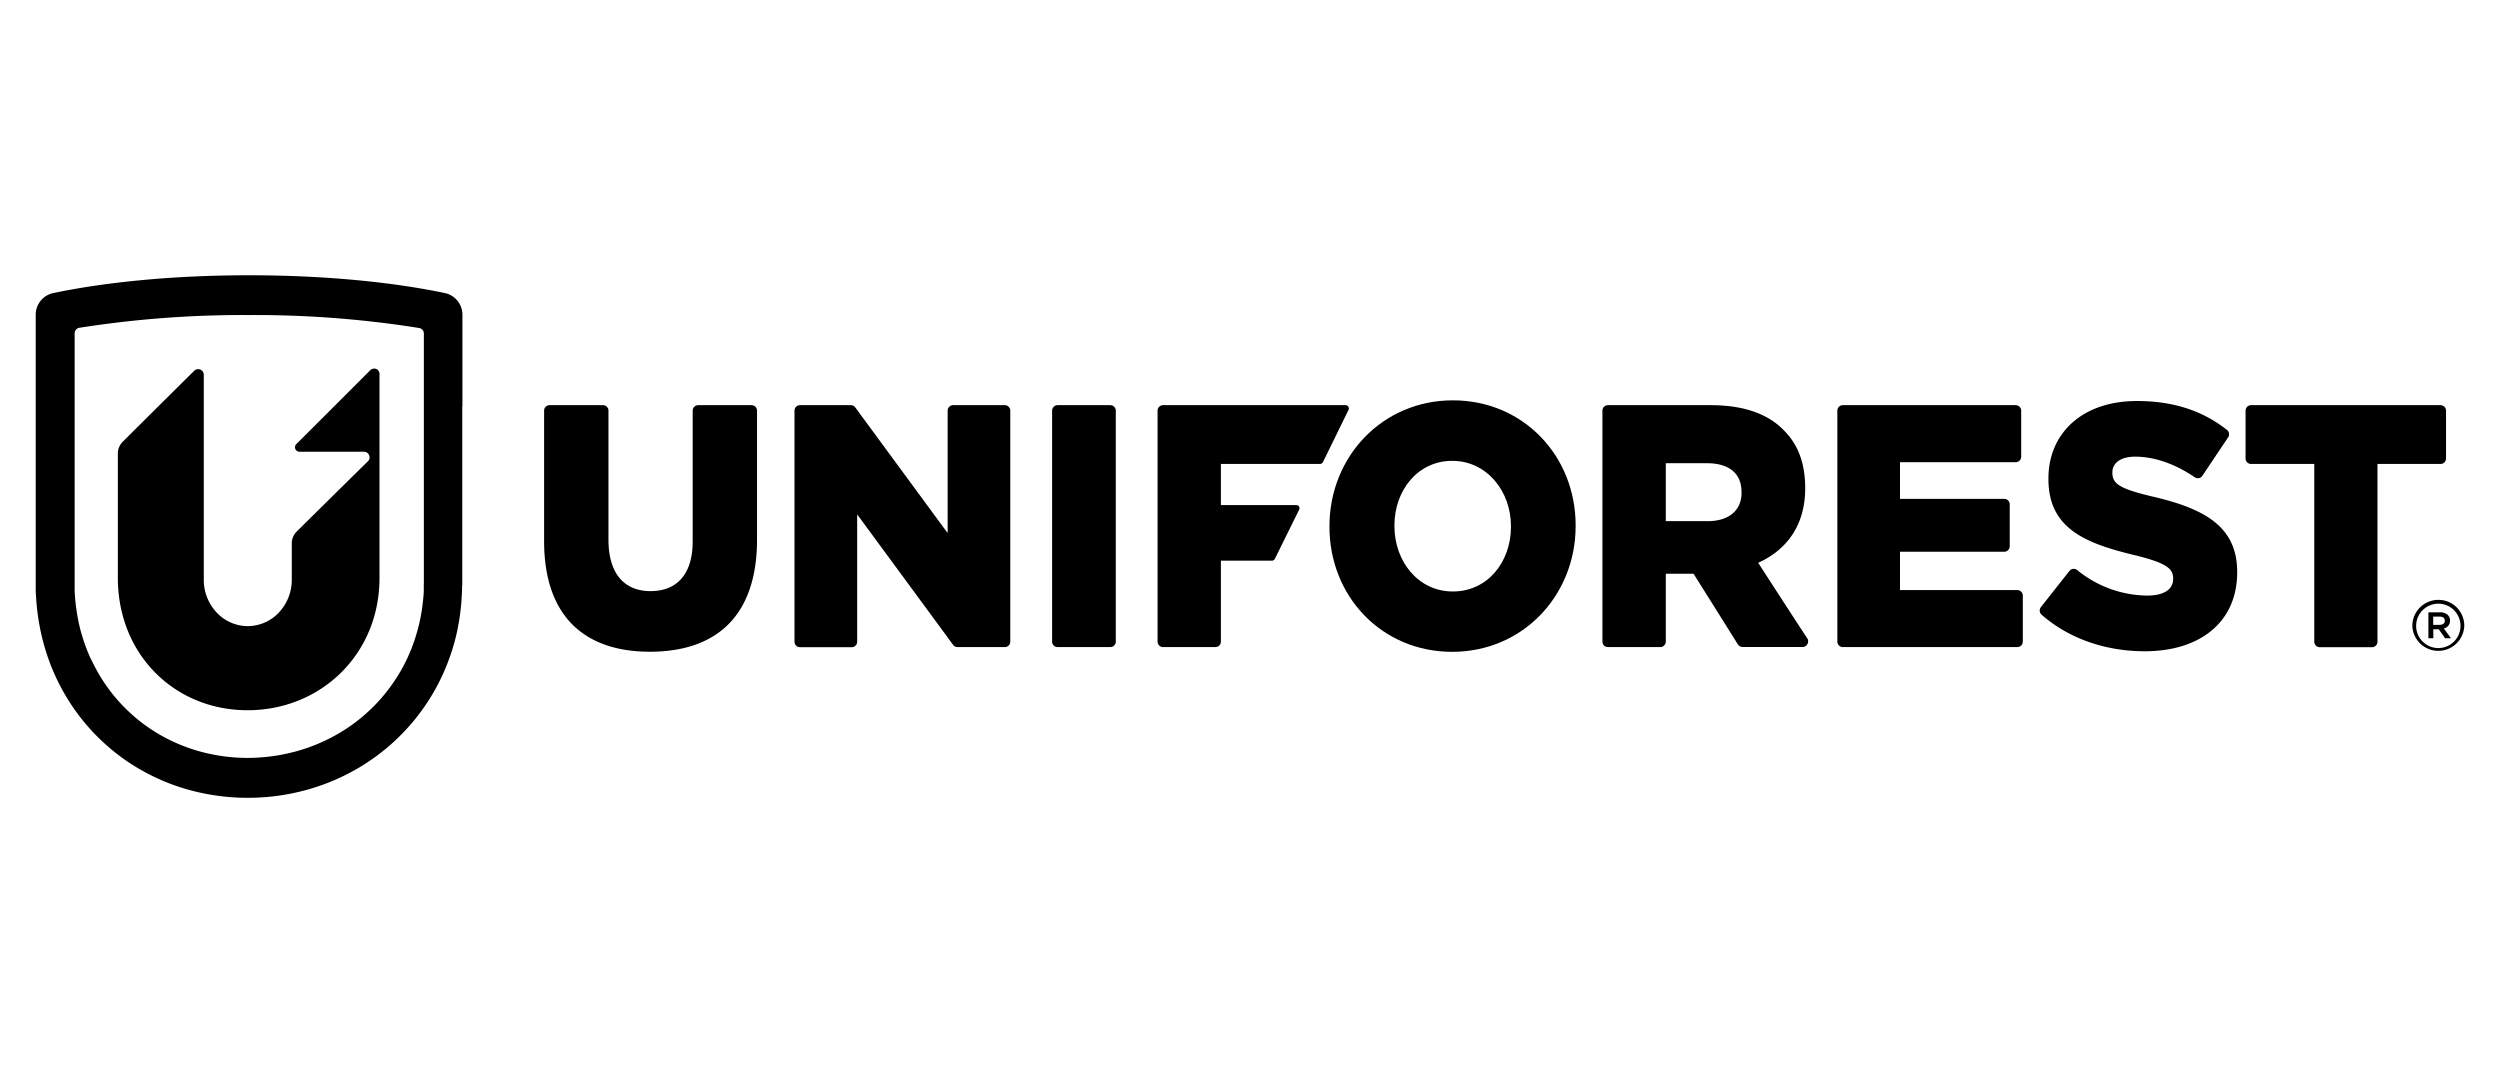
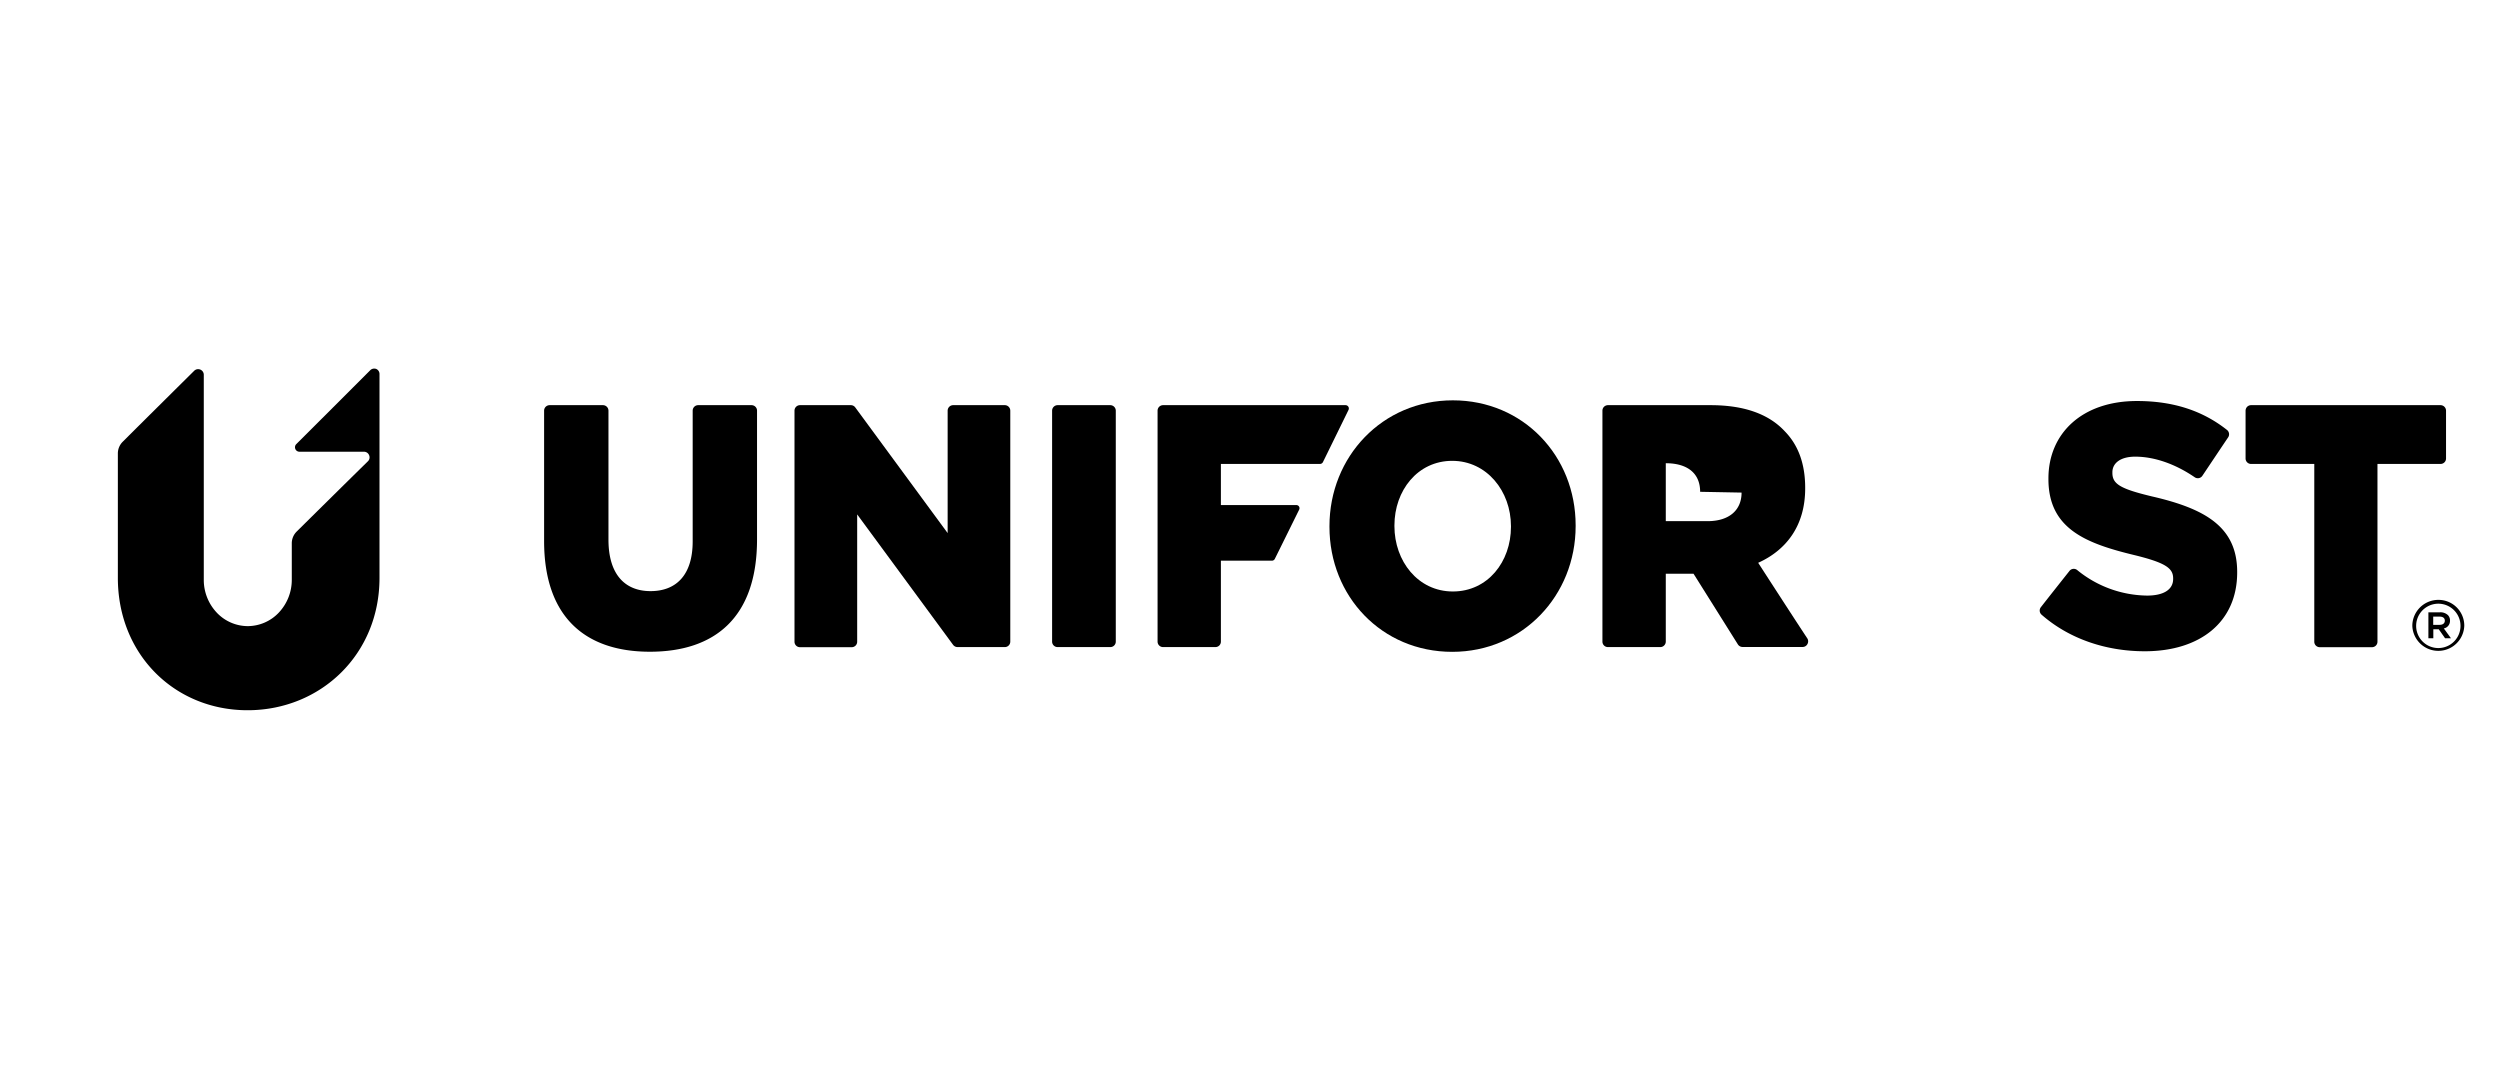
<svg xmlns="http://www.w3.org/2000/svg" viewBox="0 0 700 300" width="233" height="100">
  <path d="M210.42,113.23H195.48a1.54,1.54,0,0,0-1.53,1.54v36.6c0,9.48-4.66,13.93-11.8,13.93s-11.78-4.64-11.78-14.42V114.77a1.55,1.55,0,0,0-1.55-1.54H153.89a1.6,1.6,0,0,0-1.09.45,1.54,1.54,0,0,0-.45,1.09v36.5c0,21.19,11.43,31,29.62,31s30-9.58,30-31.45v-36A1.54,1.54,0,0,0,210.42,113.23Z" style="fill-rule:evenodd" />
  <path d="M281.36,113.23H266.88a1.55,1.55,0,0,0-1.54,1.55v34.27l-25.86-35.18a1.52,1.52,0,0,0-1.24-.64H224a1.54,1.54,0,0,0-1.54,1.55v64.65A1.53,1.53,0,0,0,224,181h14.47a1.53,1.53,0,0,0,1.54-1.54V143.82s23.29,31.66,26.87,36.54a1.56,1.56,0,0,0,1.24.61h13.23a1.53,1.53,0,0,0,1.53-1.54V114.78A1.54,1.54,0,0,0,281.36,113.23Z" style="fill-rule:evenodd" />
  <path d="M310.88,113.23H296.13a1.55,1.55,0,0,0-1.54,1.55v64.65a1.53,1.53,0,0,0,1.54,1.54h14.75a1.53,1.53,0,0,0,1.54-1.54V114.78A1.55,1.55,0,0,0,310.88,113.23Z" style="fill-rule:evenodd" />
  <path d="M377.54,113.67a.94.94,0,0,0-.79-.44H325.66a1.58,1.58,0,0,0-1.09.45,1.56,1.56,0,0,0-.45,1.1v64.65a1.53,1.53,0,0,0,1.54,1.54h14.66a1.57,1.57,0,0,0,1.09-.45,1.55,1.55,0,0,0,.44-1.09V156.78h14.27a.91.91,0,0,0,.83-.51c1.07-2.14,5.17-10.46,6.79-13.73a.92.92,0,0,0,0-.91.91.91,0,0,0-.77-.43H341.85V129.69H369.6a.93.93,0,0,0,.83-.53c1.1-2.23,5.48-11.18,7.15-14.59A.93.93,0,0,0,377.54,113.67Z" style="fill-rule:evenodd" />
  <path d="M406.8,111.88c-19.74,0-34.55,15.78-34.55,35.23v.19c0,19.45,14.62,35,34.37,35s34.56-15.77,34.56-35.22v-.2C441.18,127.46,426.54,111.88,406.8,111.88Zm16.27,35.42c0,9.78-6.49,18.1-16.27,18.1s-16.36-8.52-16.36-18.29v-.2c0-9.77,6.49-18.09,16.18-18.09s16.45,8.5,16.45,18.29Z" style="fill-rule:evenodd" />
-   <path d="M492.29,157.37c7.95-3.59,13.16-10.46,13.16-20.81v-.2c0-6.67-1.91-11.9-5.67-15.77-4.29-4.65-11-7.36-20.84-7.36H450.21a1.59,1.59,0,0,0-1.08.45,1.54,1.54,0,0,0-.45,1.1v64.65a1.53,1.53,0,0,0,1.53,1.54h14.67a1.51,1.51,0,0,0,1.08-.45,1.53,1.53,0,0,0,.46-1.09v-19h7.77s10.15,16.16,12.42,19.79a1.56,1.56,0,0,0,1.32.72h16.8a1.5,1.5,0,0,0,1.34-.8,1.57,1.57,0,0,0,0-1.57C502.14,172.63,492.29,157.37,492.29,157.37Zm-4.65-19.66c0,4.94-3.49,8-9.52,8h-11.7V129.49H478c5.94,0,9.62,2.71,9.62,8Z" style="fill-rule:evenodd" />
-   <path d="M564.79,165H532V154.27h29.18a1.5,1.5,0,0,0,1.09-.45,1.54,1.54,0,0,0,.45-1.09V141a1.52,1.52,0,0,0-1.54-1.53H532V129.21h32.39a1.55,1.55,0,0,0,1.54-1.54V114.78a1.54,1.54,0,0,0-1.54-1.55h-48.4a1.54,1.54,0,0,0-1.53,1.55v64.65a1.54,1.54,0,0,0,1.53,1.54h48.85a1.58,1.58,0,0,0,1.1-.45,1.61,1.61,0,0,0,.45-1.09V166.55a1.54,1.54,0,0,0-1.55-1.54Z" style="fill-rule:evenodd" />
+   <path d="M492.29,157.37c7.95-3.59,13.16-10.46,13.16-20.81v-.2c0-6.67-1.91-11.9-5.67-15.77-4.29-4.65-11-7.36-20.84-7.36H450.21a1.59,1.59,0,0,0-1.08.45,1.54,1.54,0,0,0-.45,1.1v64.65a1.53,1.53,0,0,0,1.53,1.54h14.67a1.51,1.51,0,0,0,1.08-.45,1.53,1.53,0,0,0,.46-1.09v-19h7.77s10.15,16.16,12.42,19.79a1.56,1.56,0,0,0,1.32.72h16.8a1.5,1.5,0,0,0,1.34-.8,1.57,1.57,0,0,0,0-1.57C502.14,172.63,492.29,157.37,492.29,157.37Zm-4.65-19.66c0,4.94-3.49,8-9.52,8h-11.7V129.49c5.94,0,9.62,2.71,9.62,8Z" style="fill-rule:evenodd" />
  <path d="M602.54,138.78c-8.88-2.13-11.07-3.48-11.07-6.58V132c0-2.42,2.1-4.35,6.4-4.35,5.27,0,11.15,2,16.64,5.76a1.53,1.53,0,0,0,2.15-.4c1.75-2.6,5.57-8.33,7.23-10.78a1.55,1.55,0,0,0-.33-2.06c-6.75-5.33-14.92-8.1-25.22-8.1-15.37,0-24.78,9.09-24.78,21.67v.2c0,13.92,10.5,18,24.14,21.29,8.67,2.13,10.78,3.67,10.78,6.49v.18c0,2.91-2.57,4.65-7.31,4.65a31.46,31.46,0,0,1-19.57-7.16,1.52,1.52,0,0,0-2.15.26c-1.92,2.42-6.17,7.79-8,10.14a1.54,1.54,0,0,0,.18,2.1c7.76,6.8,18.08,10.25,28.91,10.25,15.54,0,25.87-8.23,25.87-22.07v-.2C626.39,147.2,617.25,142.17,602.54,138.78Z" style="fill-rule:evenodd" />
  <path d="M684.89,128.15V114.78a1.55,1.55,0,0,0-1.54-1.55H630.29a1.56,1.56,0,0,0-1.08.45,1.6,1.6,0,0,0-.45,1.1v13.37a1.53,1.53,0,0,0,1.53,1.54H648v49.74A1.53,1.53,0,0,0,649.5,181h14.65a1.53,1.53,0,0,0,1.54-1.54V129.69h17.66A1.53,1.53,0,0,0,684.89,128.15Z" style="fill-rule:evenodd" />
  <path d="M105.37,103.1a1.47,1.47,0,0,0-.59-.11,1.55,1.55,0,0,0-1.1.45c-5.08,5.08-16.09,16.1-20.73,20.71a1.25,1.25,0,0,0,.89,2.12h18.1a1.54,1.54,0,0,1,1.42,1,1.51,1.51,0,0,1-.34,1.67c-5.1,5-16.08,15.85-19.94,19.67a4.63,4.63,0,0,0-1.38,3.3v10.19a13.35,13.35,0,0,1-3.61,9.19,12,12,0,0,1-8.72,3.81h0a12,12,0,0,1-8.71-3.81,13.34,13.34,0,0,1-3.6-9.19V104.7a1.57,1.57,0,0,0-1-1.44,1.71,1.71,0,0,0-.59-.11,1.56,1.56,0,0,0-1.1.46c-5.11,5.06-16.14,16-20,19.86A4.61,4.61,0,0,0,33,126.76V161.6c0,21.38,15.79,36.89,36,37.05h.64c20.22-.16,36.6-15.64,36.62-37h0s0-43.88,0-57.12A1.54,1.54,0,0,0,105.37,103.1Z" style="fill-rule:evenodd" />
  <path d="M682.75,167.75a7.29,7.29,0,0,0-7.3,7.28v0A7.28,7.28,0,0,0,690,175V175A7.22,7.22,0,0,0,682.75,167.75Zm6.19,7.28a6.21,6.21,0,1,1-12.42,0v0a6.21,6.21,0,1,1,12.42,0Z" style="fill-rule:evenodd" />
  <path d="M686,173.53v0a2.1,2.1,0,0,0-.6-1.53,3.05,3.05,0,0,0-2.2-.77h-3.25v7.27h1.38v-2.52h1.52l1.77,2.52h1.65l-2-2.75A2.15,2.15,0,0,0,686,173.53Zm-2.86,1.21H681.3v-2.3h1.81c.9,0,1.44.4,1.44,1.13v0C684.55,174.3,684,174.74,683.11,174.74Z" style="fill-rule:evenodd" />
-   <path d="M129.48,113.53V87.86a6.2,6.2,0,0,0-4.84-6c-14.75-3.11-33.94-5-54.92-5s-40.13,1.89-54.87,5a6.19,6.19,0,0,0-4.85,6v25.71c0,20,0,43.26,0,45.24v4.45c0,.42,0,.85,0,1.27,0,.63,0,1.26.07,1.9a64.16,64.16,0,0,0,.66,6.5,62,62,0,0,0,3,11.82c.5,1.39,1.05,2.75,1.67,4.09q1.11,2.47,2.46,4.85c.91,1.59,1.89,3.15,2.94,4.65.54.77,1.09,1.52,1.66,2.25.76,1,1.55,1.94,2.37,2.86,1.13,1.29,2.33,2.52,3.58,3.7a58,58,0,0,0,6.95,5.64q1.76,1.2,3.6,2.28a61.38,61.38,0,0,0,7.08,3.52c1.37.56,2.76,1.08,4.18,1.55,1.64.54,3.31,1,5,1.4a62,62,0,0,0,10.59,1.53,62.64,62.64,0,0,0,12.54-.54A63.85,63.85,0,0,0,86,220.91a62,62,0,0,0,7.42-2.59,61.09,61.09,0,0,0,7.26-3.69,58.89,58.89,0,0,0,16.16-14.25,59.74,59.74,0,0,0,4.53-6.71q1.25-2.14,2.31-4.4a62,62,0,0,0,2.92-7.46c.21-.71.43-1.44.63-2.16.31-1.12.58-2.24.82-3.36a62.39,62.39,0,0,0,1-6.48c.08-.7.13-1.39.19-2.09,0-.45.05-.89.08-1.33s0-.75.05-1.13c0-.19,0-.38,0-.57s0-.3,0-.44l.06-.82,0-49.89Zm-10.82,49.89v.26c0,.43,0,.88,0,1.3,0,1.05-.12,2.09-.23,3.13-.16,1.57-.39,3.13-.7,4.66a49.68,49.68,0,0,1-3.93,11.85,45.94,45.94,0,0,1-2.81,5A47.7,47.7,0,0,1,96.1,204.38,49.53,49.53,0,0,1,87,208.85a50.35,50.35,0,0,1-8.82,2.37A52.2,52.2,0,0,1,69,212a50.44,50.44,0,0,1-11.36-1.38,48.45,48.45,0,0,1-10.51-3.83,47,47,0,0,1-17.28-14.9c-.84-1.19-1.63-2.43-2.36-3.7S26,185.4,25.3,184a49.63,49.63,0,0,1-2.89-8.29,50.59,50.59,0,0,1-1-5.16,52.81,52.81,0,0,1-.51-5.33c0-.47,0-1,0-1.44,0-.31,0-.63,0-.94V93.1a1.56,1.56,0,0,1,1.29-1.53A294.38,294.38,0,0,1,69.72,88a292.61,292.61,0,0,1,47.66,3.63,1.56,1.56,0,0,1,1.3,1.52c0,9.64,0,69.58,0,69.58Z" style="fill-rule:evenodd" />
</svg>